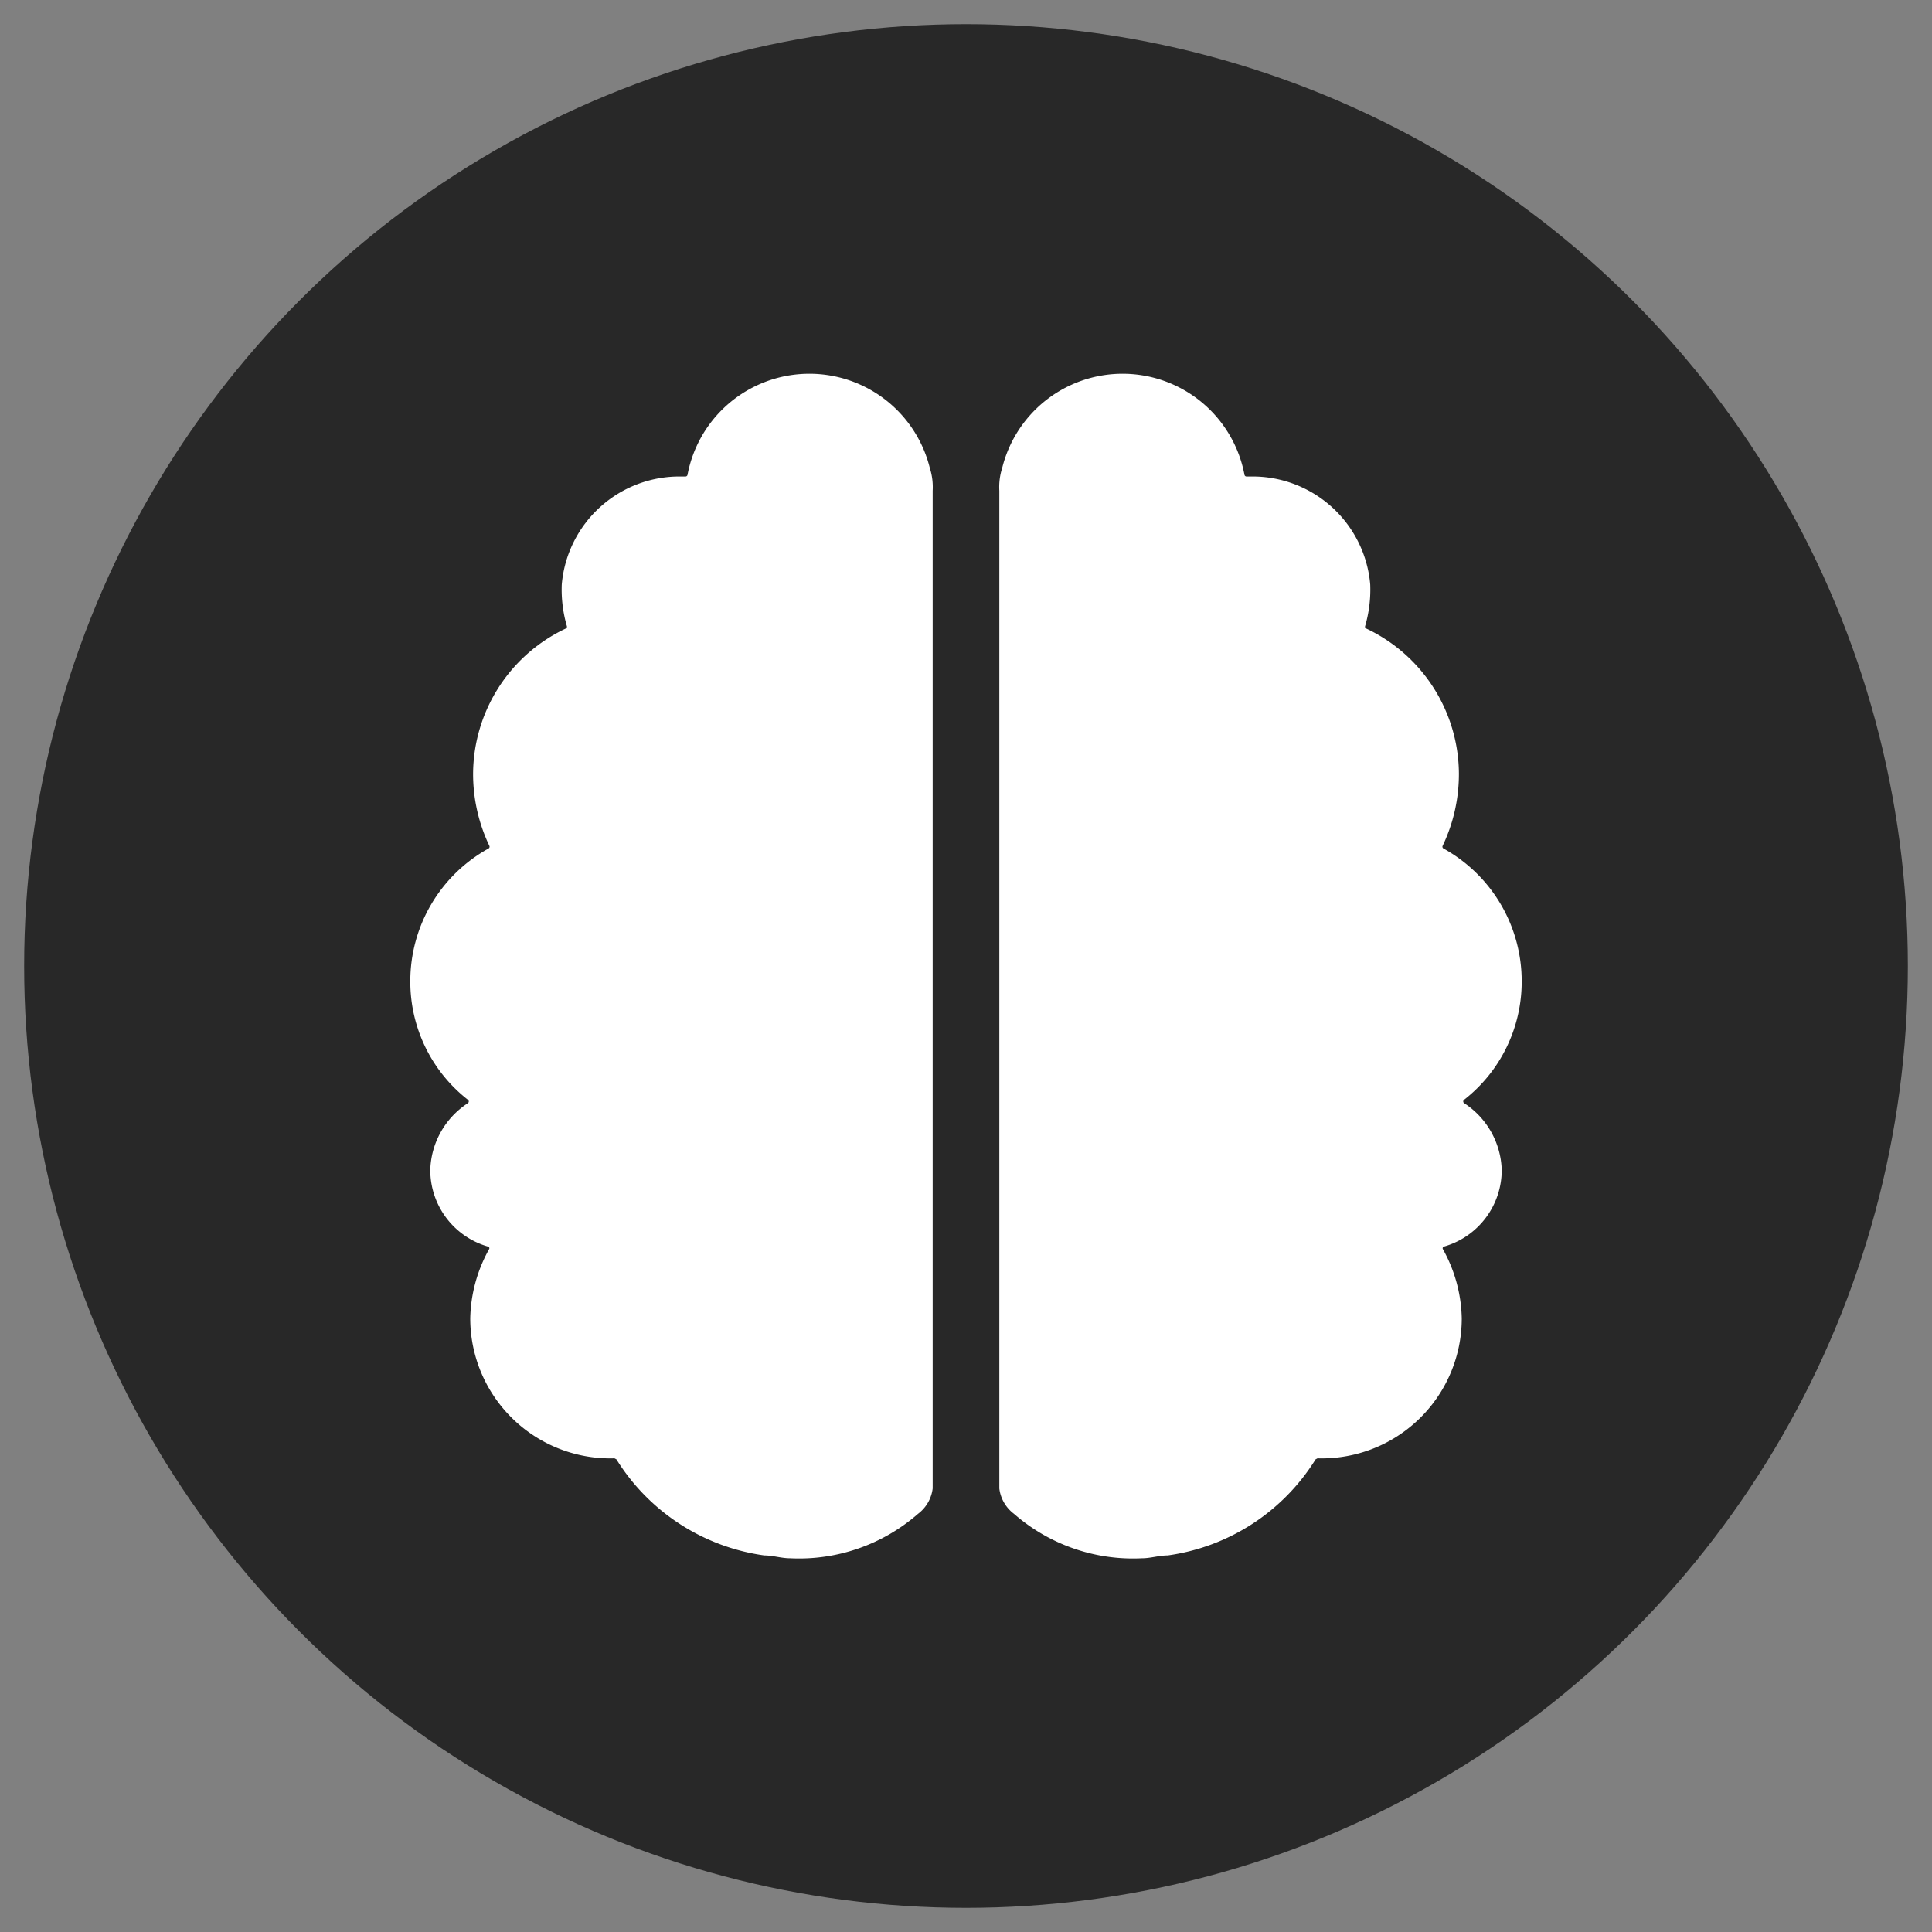
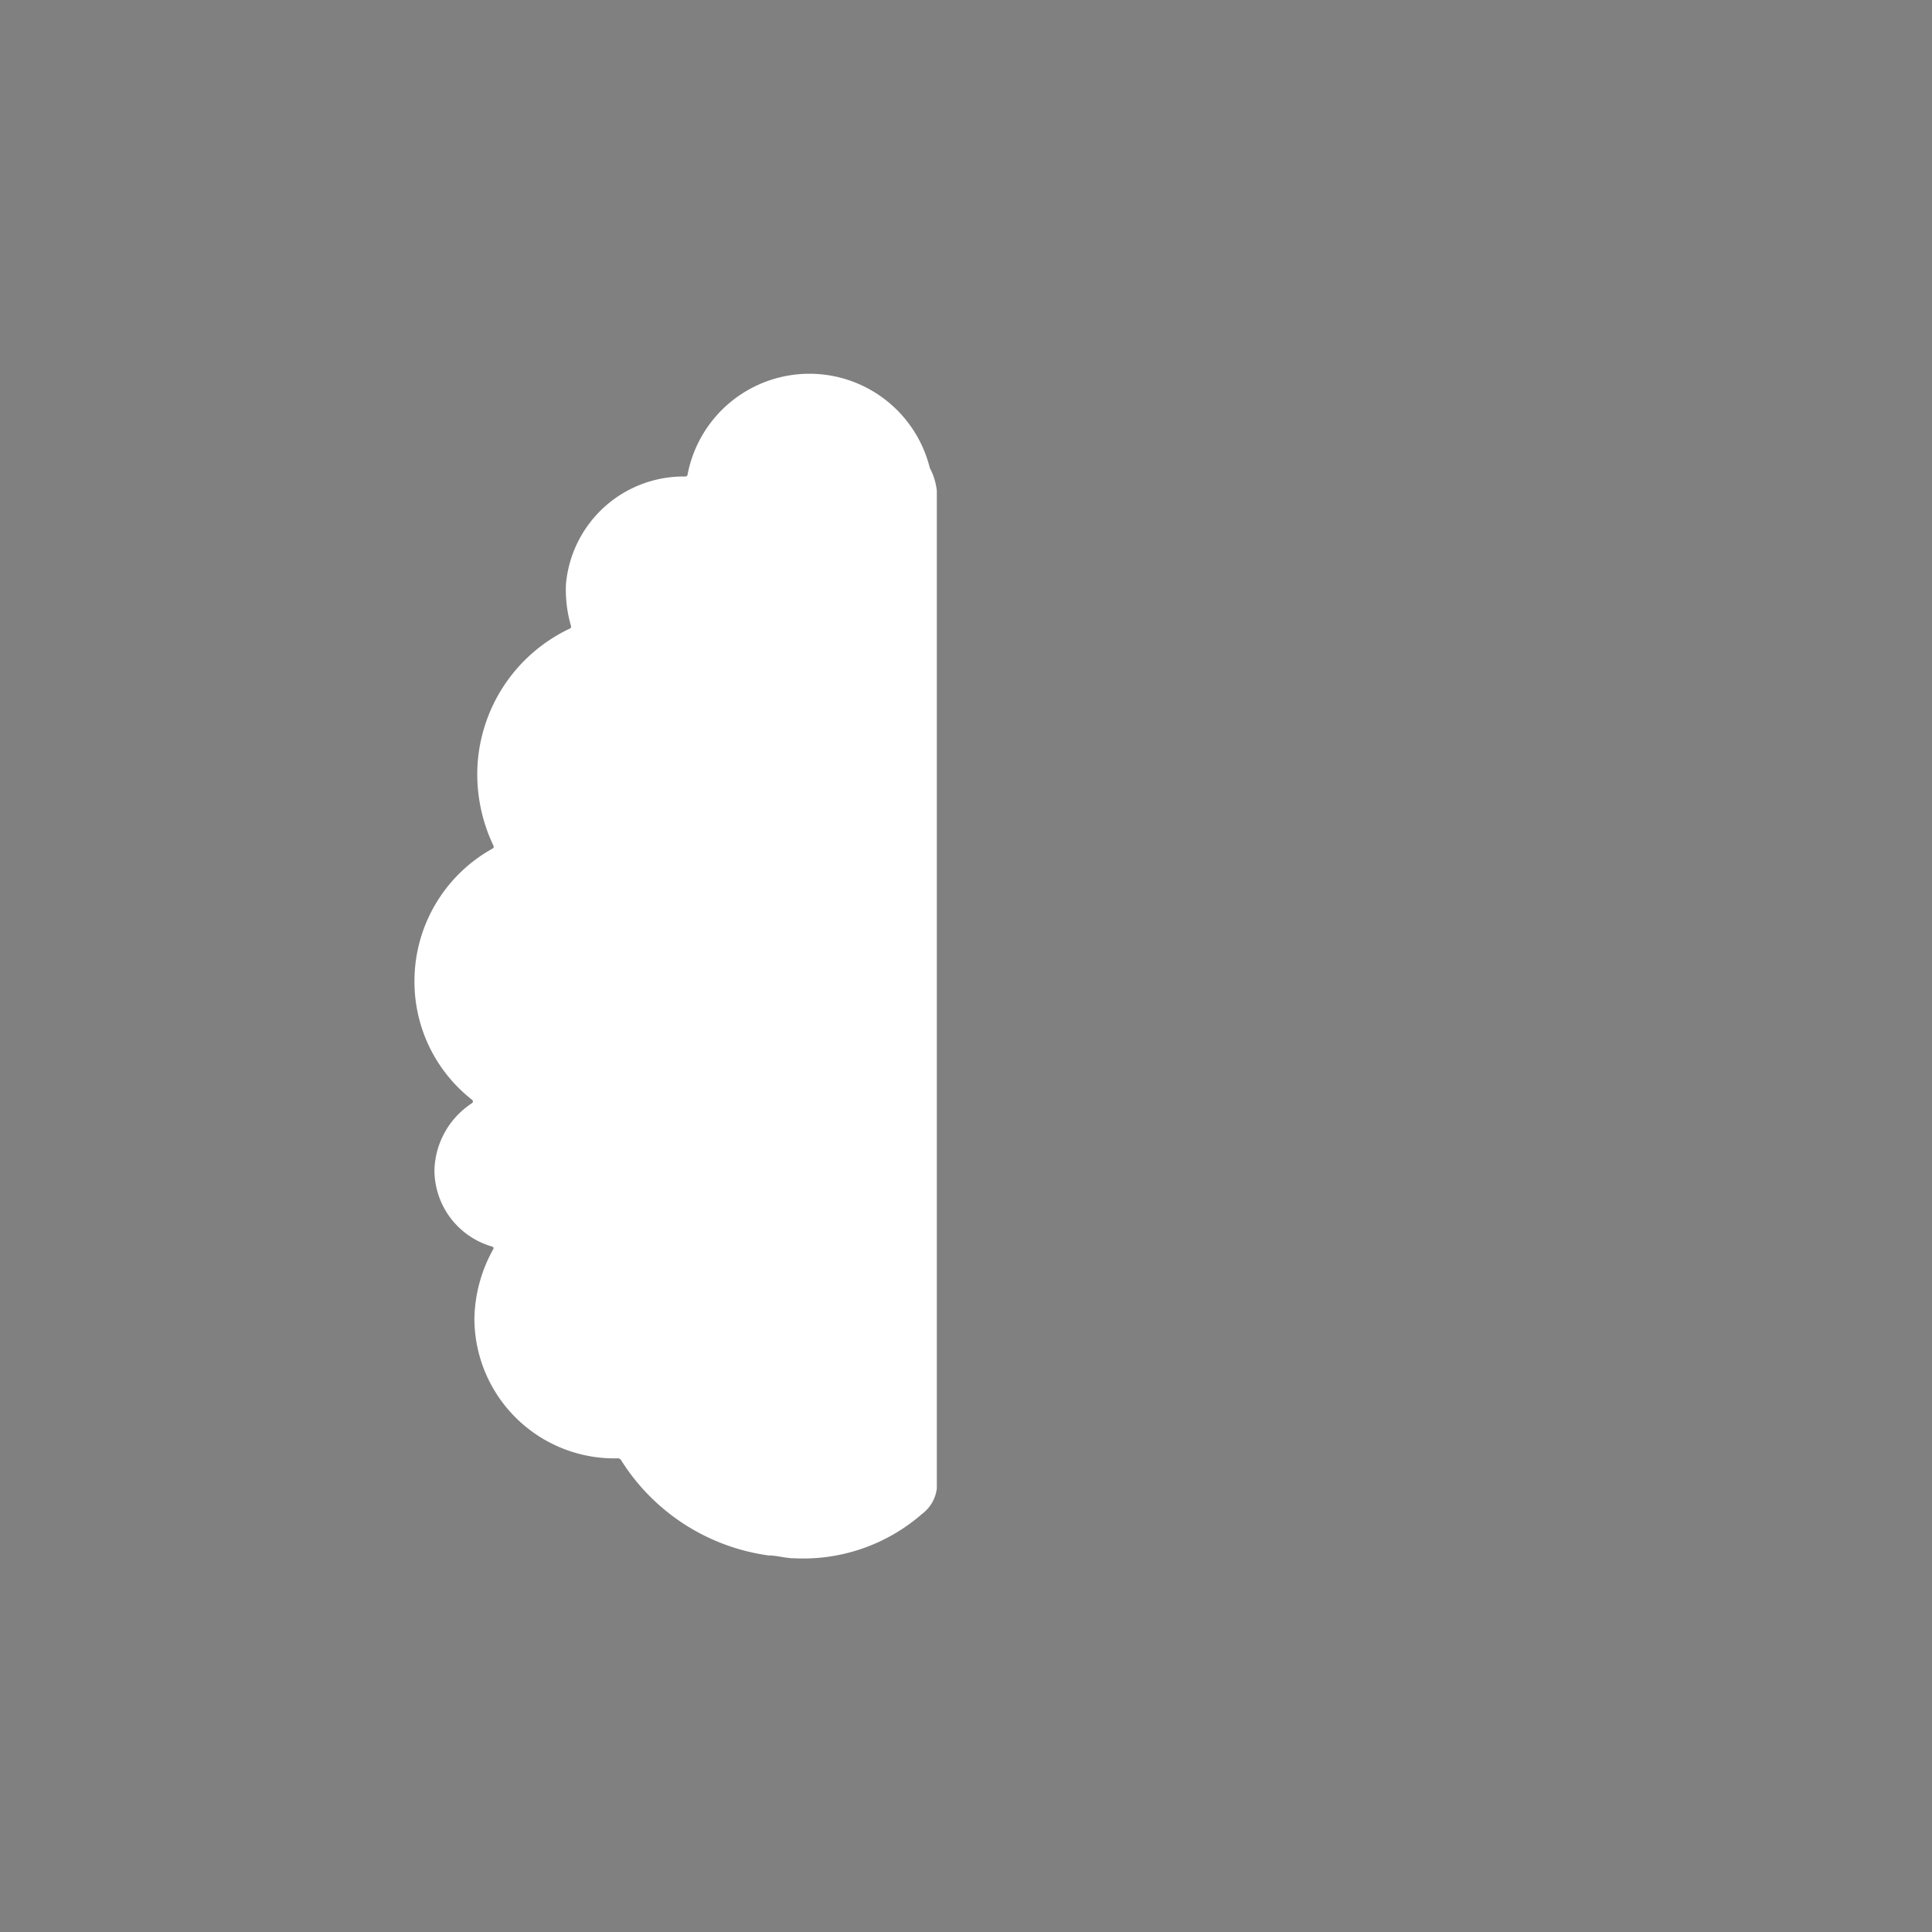
<svg xmlns="http://www.w3.org/2000/svg" viewBox="0 0 80 80">
  <rect x="0" y="0" width="80" height="80" fill="#808080" stroke="none" />
  <defs>
    <style>.cls-1{fill:#282828;}.cls-2{fill:#fff;}</style>
  </defs>
  <g id="kreis">
-     <circle class="cls-1" cx="40" cy="40" r="39" />
-   </g>
+     </g>
  <g id="Ebene_1" data-name="Ebene 1">
-     <path class="cls-2" d="M38.501,19.376a5.136,5.136,0,0,0-10.032.285.086.086,0,0,1-.085.07l-.172,0a4.889,4.889,0,0,0-4.95,4.473,5.406,5.406,0,0,0,.212,1.725.084.084,0,0,1-.046.097,6.687,6.687,0,0,0-3.838,5.998,6.906,6.906,0,0,0,.673,2.999.085.085,0,0,1-.036.113,6.277,6.277,0,0,0-3.237,5.516,6.203,6.203,0,0,0,2.387,4.889.085.085,0,0,1-.006.14,3.419,3.419,0,0,0-1.554,2.771,3.299,3.299,0,0,0,2.391,3.166.072.072,0,0,1,.046.105,6.117,6.117,0,0,0-.782,2.874,5.8,5.8,0,0,0,5.972,5.789l.081.043a8.597,8.597,0,0,0,6.121,3.978c.355,0,.709.118,1.064.118a7.486,7.486,0,0,0,5.305-1.842,1.546,1.546,0,0,0,.605-1.047l-0-11.294V20.321A2.603,2.603,0,0,0,38.501,19.376Z" />
-     <path class="cls-2" d="M41.499,19.376a5.136,5.136,0,0,1,10.032.285.086.086,0,0,0,.085.07l.172,0a4.889,4.889,0,0,1,4.95,4.473,5.406,5.406,0,0,1-.212,1.725.084.084,0,0,0,.046.097,6.687,6.687,0,0,1,3.838,5.998,6.906,6.906,0,0,1-.673,2.999.085.085,0,0,0,.036.113,6.277,6.277,0,0,1,3.237,5.516,6.203,6.203,0,0,1-2.387,4.889.085.085,0,0,0,.006.14,3.419,3.419,0,0,1,1.554,2.771,3.299,3.299,0,0,1-2.391,3.166.072.072,0,0,0-.046.105,6.117,6.117,0,0,1,.782,2.874,5.8,5.8,0,0,1-5.972,5.789l-.081.043a8.597,8.597,0,0,1-6.121,3.978c-.355,0-.709.118-1.064.118a7.486,7.486,0,0,1-5.305-1.842,1.546,1.546,0,0,1-.605-1.047l0-11.294V20.321A2.603,2.603,0,0,1,41.499,19.376Z" />
+     <path class="cls-2" d="M38.501,19.376a5.136,5.136,0,0,0-10.032.285.086.086,0,0,1-.085.07a4.889,4.889,0,0,0-4.95,4.473,5.406,5.406,0,0,0,.212,1.725.084.084,0,0,1-.046.097,6.687,6.687,0,0,0-3.838,5.998,6.906,6.906,0,0,0,.673,2.999.085.085,0,0,1-.036.113,6.277,6.277,0,0,0-3.237,5.516,6.203,6.203,0,0,0,2.387,4.889.085.085,0,0,1-.006.14,3.419,3.419,0,0,0-1.554,2.771,3.299,3.299,0,0,0,2.391,3.166.072.072,0,0,1,.046.105,6.117,6.117,0,0,0-.782,2.874,5.8,5.8,0,0,0,5.972,5.789l.081.043a8.597,8.597,0,0,0,6.121,3.978c.355,0,.709.118,1.064.118a7.486,7.486,0,0,0,5.305-1.842,1.546,1.546,0,0,0,.605-1.047l-0-11.294V20.321A2.603,2.603,0,0,0,38.501,19.376Z" />
  </g>
</svg>